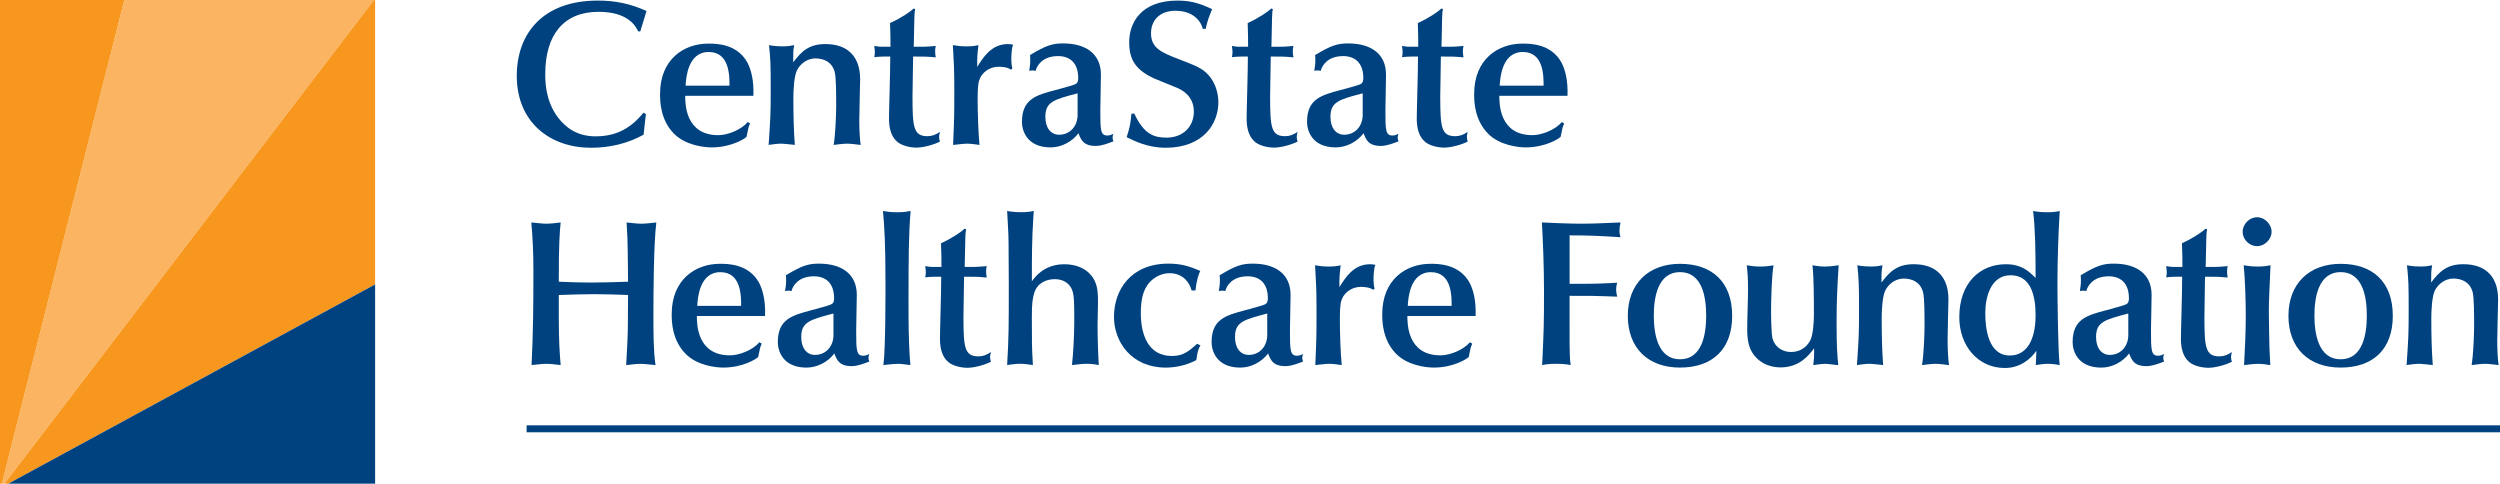
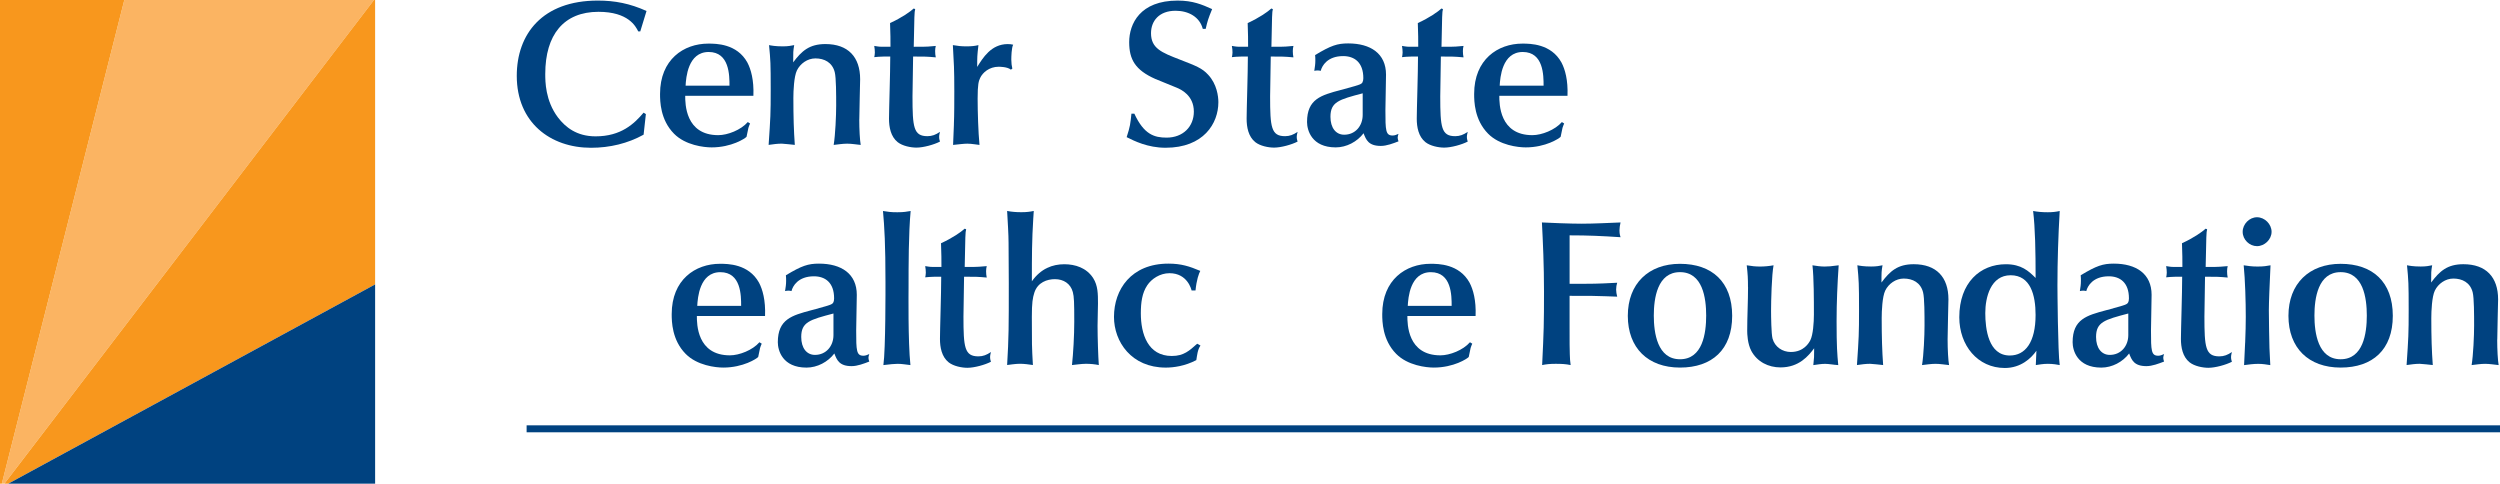
<svg xmlns="http://www.w3.org/2000/svg" id="Layer_2" viewBox="0 0 901.18 174.35">
  <defs>
    <style>.cls-1{fill:#f8971d;}.cls-2{fill:#fbb462;}.cls-3{fill:#004280;}</style>
  </defs>
  <g id="Layer_1-2">
    <g>
      <polygon class="cls-2" points="1.58 174.35 134.81 0 44.81 0 .65 174.35 1.58 174.35" />
      <path class="cls-1" d="m0,174.35V0h44.81L.65,174.35h-.65ZM135.22,0h-.42L1.58,174.35h1.4l132.24-71.83V0h0Z" />
      <polygon class="cls-3" points="2.98 174.35 135.22 174.35 135.22 102.52 2.98 174.35" />
    </g>
    <g>
      <path class="cls-3" d="m230.81,11.31h-.75c-.9-1.8-3.52-7.05-14.32-7.05-12.52,0-19.19,8.24-19.19,22.41,0,2.62,0,9.59,4.57,15.66,2.7,3.52,6.75,6.82,13.57,6.82,9.22,0,13.94-4.57,17.31-8.54l.82.52-.82,7.42c-5.7,3.15-12.14,4.72-18.96,4.72-14.62,0-26.76-9.07-26.76-25.93,0-15.06,9.22-27.13,29.23-27.13,6.15,0,11.54,1.05,17.54,3.75l-2.25,7.35Z" />
      <path class="cls-3" d="m247,34.55c0,2.77,0,14.17,11.92,14.17,3.37,0,8.17-1.87,10.64-4.72l.82.52c-.23.52-.45,1.05-.6,1.57l-.67,3.22c-.52.6-5.4,3.82-12.59,3.82-2.77,0-9.44-.75-13.57-4.95-4.95-5.02-5.02-11.69-5.02-14.32,0-12.44,8.54-18.14,17.39-18.14,2.77,0,10.34,0,14.09,6.82,1.27,2.4,2.4,6.3,2.17,11.99h-24.58Zm15.96-3.67c0-3.67,0-12.14-7.5-12.14s-8.17,9.29-8.32,12.14h15.81Z" />
      <path class="cls-3" d="m309.74,43.02c0,3.75.22,7.5.52,9.22-1.65-.15-3.22-.45-4.87-.45s-3.45.3-4.87.45c.6-3.6.9-10.64.9-14.17,0-3.9,0-10.04-.52-12.07-.9-3.52-3.75-4.95-6.97-4.95-2.85,0-5.47,1.87-6.67,4.35-1.05,2.17-1.27,7.35-1.27,9.89,0,6.82.15,11.84.52,16.94-.75-.07-4.05-.45-4.72-.45-1.5,0-3.15.22-4.72.45.67-9.97.75-11.09.75-20.01,0-9.52-.07-10.42-.6-15.96.75.15,2.25.45,4.95.45,2.02,0,2.92-.23,4.12-.45-.37,2.17-.37,2.47-.37,6.22,3.07-4.12,5.85-6.6,11.62-6.6,8.17,0,12.52,4.65,12.52,12.67,0,2.1-.3,10.79-.3,14.47Z" />
      <path class="cls-3" d="m329.9,3.29c-.3,1.05-.3,2.32-.52,13.57,3.37,0,3.82,0,5.17-.07l2.77-.23c-.15.67-.23,1.12-.23,1.87,0,.82.08,1.5.23,2.25-3.22-.3-4.05-.3-8.17-.3,0,3.22-.22,11.24-.22,14.39,0,11.09.37,14.32,5.4,14.32,1.65,0,3-.52,4.5-1.57-.08.38-.3,1.2-.3,1.8,0,.75.15,1.2.3,1.72-2.17,1.12-6,2.17-8.47,2.17-2.1,0-5.02-.6-6.75-1.95-2.55-2.02-3.15-5.47-3.15-8.47,0-3.3.45-16.41.45-22.41h-2.25c-1.42,0-2.62.15-3.52.22.07-.38.22-.9.22-1.65,0-.82-.08-1.5-.22-2.4.52.07,1.57.3,2.55.3h3.3c0-2.1,0-5.1-.15-8.54,4.27-1.95,7.2-4.05,8.54-5.25l.52.23Z" />
      <path class="cls-3" d="m343.85,44.89c.15-3.3.15-9.07.15-11.99,0-8.17-.15-10.04-.52-16.64,1.72.3,3,.45,4.95.45,1.8,0,3.07-.15,4.27-.45-.45,3.82-.45,4.2-.45,7.87,2.02-3.22,5.02-8.24,11.02-8.24.75,0,1.35.07,1.95.22-.6,1.12-.67,4.35-.67,5.4,0,1.2.15,2.32.37,3.22l-.52.38c-1.27-1.05-4.05-1.05-4.42-1.05-3.37,0-5.77,2.1-6.67,4.05-.52,1.12-.9,2.25-.9,7.42,0,4.8.23,12.07.67,16.71-.9-.07-2.77-.45-4.35-.45-1.27,0-2.92.22-5.17.45l.3-7.35Z" />
-       <path class="cls-3" d="m382.97,31.77c4.42-1.2,5.02-1.42,5.4-2.1.23-.45.3-.97.3-1.5,0-5.7-3.22-7.95-7.27-7.95-5.7,0-7.65,3.52-8.09,5.32-.37-.08-.75-.15-1.12-.15s-.82.07-1.2.15c.23-1.42.38-2.4.38-3.67,0-.67,0-1.35-.08-2.02,5.7-3.45,8.02-4.2,11.92-4.2,8.09,0,13.64,3.67,13.64,11.24,0,2.77-.22,10.34-.22,12.82,0,7.35.07,9.14,2.62,9.14.75,0,1.42-.3,2.1-.6-.15.45-.3.9-.3,1.35s.15.9.3,1.35c-1.95.75-4.27,1.65-6.37,1.65-4.42,0-5.32-2.17-6.22-4.57-2.32,3.07-6.15,5.1-10.04,5.1-8.69,0-10.34-6.22-10.34-9.14,0-8.32,5.1-9.67,12.07-11.54l2.55-.67Zm5.47,1.87c-8.54,2.25-11.62,3.07-11.62,8.47,0,3.97,1.95,6.45,4.95,6.45,4.05,0,6.67-3.22,6.67-7.12v-7.79Z" />
      <path class="cls-3" d="m408.91,40.99c3.45,7.5,7.2,8.62,11.62,8.62,5.92,0,9.82-3.97,9.82-9.37,0-5.92-4.72-8.02-6.15-8.62-2.1-.9-5.62-2.25-7.72-3.15-7.27-3.22-9.44-7.05-9.44-13.27,0-6.6,3.9-14.99,17.46-14.99,5.47,0,8.77,1.42,12.44,3.07-1.5,3.67-1.65,4.27-2.32,7.12h-1.05c-1.12-4.27-5.1-6.52-9.82-6.52-5.92,0-8.84,3.67-8.84,8.09,0,5.47,3.82,6.97,10.42,9.52,5.77,2.25,8.02,3.07,10.19,5.47,3.15,3.37,3.67,7.79,3.67,9.89,0,7.64-5.32,16.41-19.04,16.41-6.45,0-11.32-2.47-14.02-3.82,1.27-3.9,1.35-4.87,1.72-8.47h1.05Z" />
      <path class="cls-3" d="m458.83,3.29c-.3,1.05-.3,2.32-.52,13.57,3.37,0,3.82,0,5.17-.07l2.77-.23c-.15.67-.23,1.12-.23,1.87,0,.82.08,1.5.22,2.25-3.22-.3-4.05-.3-8.17-.3,0,3.22-.23,11.24-.23,14.39,0,11.09.38,14.32,5.4,14.32,1.65,0,3-.52,4.5-1.57-.08.38-.3,1.2-.3,1.8,0,.75.15,1.2.3,1.72-2.17,1.12-6,2.17-8.47,2.17-2.1,0-5.02-.6-6.75-1.95-2.55-2.02-3.15-5.47-3.15-8.47,0-3.3.45-16.41.45-22.41h-2.25c-1.42,0-2.62.15-3.52.22.08-.38.23-.9.23-1.65,0-.82-.07-1.5-.23-2.4.52.07,1.57.3,2.55.3h3.3c0-2.1,0-5.1-.15-8.54,4.27-1.95,7.2-4.05,8.54-5.25l.52.23Z" />
      <path class="cls-3" d="m485.74,31.77c4.42-1.2,5.02-1.42,5.4-2.1.22-.45.3-.97.3-1.5,0-5.7-3.22-7.95-7.27-7.95-5.7,0-7.64,3.52-8.09,5.32-.37-.08-.75-.15-1.12-.15s-.82.07-1.2.15c.22-1.42.38-2.4.38-3.67,0-.67,0-1.35-.08-2.02,5.7-3.45,8.02-4.2,11.92-4.2,8.09,0,13.64,3.67,13.64,11.24,0,2.77-.22,10.34-.22,12.82,0,7.35.07,9.14,2.62,9.14.75,0,1.42-.3,2.1-.6-.15.45-.3.9-.3,1.35s.15.9.3,1.35c-1.95.75-4.27,1.65-6.37,1.65-4.42,0-5.32-2.17-6.22-4.57-2.32,3.07-6.15,5.1-10.04,5.1-8.69,0-10.34-6.22-10.34-9.14,0-8.32,5.1-9.67,12.07-11.54l2.55-.67Zm5.47,1.87c-8.54,2.25-11.62,3.07-11.62,8.47,0,3.97,1.95,6.45,4.95,6.45,4.05,0,6.67-3.22,6.67-7.12v-7.79Z" />
      <path class="cls-3" d="m520.14,3.29c-.3,1.05-.3,2.32-.52,13.57,3.37,0,3.82,0,5.17-.07l2.77-.23c-.15.67-.23,1.12-.23,1.87,0,.82.08,1.5.23,2.25-3.22-.3-4.05-.3-8.17-.3,0,3.22-.22,11.24-.22,14.39,0,11.09.37,14.32,5.4,14.32,1.65,0,3-.52,4.5-1.57-.08.38-.3,1.2-.3,1.8,0,.75.15,1.2.3,1.72-2.17,1.12-6,2.17-8.47,2.17-2.1,0-5.02-.6-6.75-1.95-2.55-2.02-3.15-5.47-3.15-8.47,0-3.3.45-16.41.45-22.41h-2.25c-1.42,0-2.62.15-3.52.22.07-.38.22-.9.22-1.65,0-.82-.08-1.5-.22-2.4.52.07,1.57.3,2.55.3h3.3c0-2.1,0-5.1-.15-8.54,4.27-1.95,7.2-4.05,8.54-5.25l.52.23Z" />
      <path class="cls-3" d="m540.46,34.55c0,2.77,0,14.17,11.92,14.17,3.37,0,8.17-1.87,10.64-4.72l.82.52c-.22.52-.45,1.05-.6,1.57l-.67,3.22c-.52.6-5.4,3.82-12.59,3.82-2.77,0-9.44-.75-13.57-4.95-4.95-5.02-5.02-11.69-5.02-14.32,0-12.44,8.54-18.14,17.39-18.14,2.77,0,10.34,0,14.09,6.82,1.27,2.4,2.4,6.3,2.17,11.99h-24.58Zm15.96-3.67c0-3.67,0-12.14-7.5-12.14s-8.17,9.29-8.32,12.14h15.81Z" />
-       <path class="cls-3" d="m226.39,106.34c-4.05-.15-8.09-.3-12.14-.3-4.27,0-8.54.15-12.82.3v7.5c0,9.67.3,13.04.67,17.76-1.12-.08-3.07-.45-5.17-.45-1.8,0-3.52.3-5.32.45.6-11.39.67-22.71.67-34.1,0-5.85-.23-11.54-.75-17.31,1.5.15,4.2.45,5.4.45,1.42,0,4.2-.3,5.17-.45-.38,4.12-.67,7.35-.67,21.36,3.75.15,7.57.3,11.32.3,4.57,0,9.07-.15,13.64-.3,0-1.95-.08-11.02-.15-12.89,0-2.32-.07-2.92-.37-8.47,1.42.15,3.82.45,5.47.45,1.35,0,3.82-.3,5.25-.45-.97,7.79-1.05,25.93-1.05,33.73,0,5.92,0,12.29.75,17.69-1.8-.15-3.67-.45-5.47-.45-1.57,0-3.52.3-5.1.45.08-1.35.6-10.42.6-13.19l.08-12.07Z" />
      <path class="cls-3" d="m251.2,113.92c0,2.77,0,14.17,11.92,14.17,3.37,0,8.17-1.87,10.64-4.72l.82.52c-.23.52-.45,1.05-.6,1.57l-.67,3.22c-.52.6-5.4,3.82-12.59,3.82-2.77,0-9.44-.75-13.57-4.95-4.95-5.02-5.02-11.69-5.02-14.32,0-12.44,8.54-18.14,17.39-18.14,2.77,0,10.34,0,14.09,6.82,1.27,2.4,2.4,6.3,2.17,11.99h-24.58Zm15.96-3.67c0-3.67,0-12.14-7.5-12.14s-8.17,9.29-8.32,12.14h15.81Z" />
      <path class="cls-3" d="m294.97,111.14c4.42-1.2,5.02-1.42,5.4-2.1.23-.45.3-.97.3-1.5,0-5.7-3.22-7.94-7.27-7.94-5.7,0-7.65,3.52-8.09,5.32-.37-.08-.75-.15-1.12-.15s-.82.08-1.2.15c.23-1.42.38-2.4.38-3.67,0-.67,0-1.35-.08-2.02,5.7-3.45,8.02-4.2,11.92-4.2,8.09,0,13.64,3.67,13.64,11.24,0,2.77-.22,10.34-.22,12.82,0,7.34.07,9.14,2.62,9.14.75,0,1.42-.3,2.1-.6-.15.45-.3.9-.3,1.35s.15.9.3,1.35c-1.95.75-4.27,1.65-6.37,1.65-4.42,0-5.32-2.17-6.22-4.57-2.32,3.07-6.15,5.1-10.04,5.1-8.69,0-10.34-6.22-10.34-9.14,0-8.32,5.1-9.67,12.07-11.54l2.55-.67Zm5.47,1.87c-8.54,2.25-11.62,3.07-11.62,8.47,0,3.97,1.95,6.45,4.95,6.45,4.05,0,6.67-3.22,6.67-7.12v-7.79Z" />
      <path class="cls-3" d="m323.46,76.51c2.47,0,3.3-.22,4.8-.45-.75,8.1-.75,19.86-.75,27.58,0,1.5-.22,19.49.67,27.96-1.5-.15-3-.45-4.57-.45-1.27,0-2.55.15-5.17.45.82-5.77.75-28.03.75-29.83,0-13.94-.38-19.86-.9-25.71,1.87.3,2.77.45,5.17.45Z" />
      <path class="cls-3" d="m348.27,82.66c-.3,1.05-.3,2.32-.52,13.57,3.37,0,3.82,0,5.17-.08l2.77-.22c-.15.67-.23,1.12-.23,1.87,0,.83.08,1.5.23,2.25-3.22-.3-4.05-.3-8.17-.3,0,3.22-.22,11.24-.22,14.39,0,11.09.37,14.32,5.4,14.32,1.65,0,3-.52,4.5-1.57-.08.37-.3,1.2-.3,1.8,0,.75.15,1.2.3,1.72-2.17,1.12-6,2.17-8.47,2.17-2.1,0-5.02-.6-6.75-1.95-2.55-2.02-3.15-5.47-3.15-8.47,0-3.3.45-16.42.45-22.41h-2.25c-1.42,0-2.62.15-3.52.22.07-.38.22-.9.22-1.65,0-.83-.08-1.5-.22-2.4.52.08,1.57.3,2.55.3h3.3c0-2.1,0-5.1-.15-8.54,4.27-1.95,7.2-4.05,8.54-5.25l.52.22Z" />
      <path class="cls-3" d="m372.48,78.46c-.52,8.4-.52,13.72-.52,22.94,3.22-4.57,7.42-6.15,11.69-6.15,3.9,0,8.02,1.27,10.42,5.02,1.72,2.7,1.72,5.77,1.72,9.14,0,1.72-.15,5.77-.15,8.09,0,4.12.23,11.09.45,14.09-1.5-.3-3-.45-4.65-.45s-3.97.37-5.02.45c.45-4.2.82-10.49.82-15.67,0-6.97-.07-8.92-.52-10.64-.82-3.07-3.37-4.65-6.45-4.65-2.77,0-6.22,1.12-7.42,4.87-.6,1.87-.9,3.6-.9,8.77,0,9.82,0,10.57.38,17.31-1.5-.22-3.15-.45-4.72-.45s-3.82.37-4.57.45c.6-10.12.6-13.49.6-29.38l-.08-14.62c0-3-.3-7.57-.52-11.54,1.5.3,3.15.45,5.1.45s3.07-.15,4.5-.45l-.15,2.4Z" />
      <path class="cls-3" d="m432.74,124.56c-1.05,1.5-1.2,3.45-1.5,5.25-4.12,2.17-8.24,2.7-11.02,2.7-12.37,0-18.66-9.29-18.66-18.29,0-9.82,6.15-19.19,19.64-19.19,4.57,0,7.57.97,11.47,2.62-.52.97-1.35,3.22-1.72,7.05h-1.42c-.08-.38-1.5-6.22-7.95-6.22-3.52,0-6.52,2.1-8.02,4.35-1.87,2.77-2.32,6.22-2.32,10.12,0,7.35,2.47,15.37,11.17,15.37,4.35,0,6.37-1.95,9.14-4.42l1.2.67Z" />
-       <path class="cls-3" d="m451.33,111.14c4.42-1.2,5.02-1.42,5.4-2.1.23-.45.3-.97.3-1.5,0-5.7-3.22-7.94-7.27-7.94-5.7,0-7.65,3.52-8.09,5.32-.37-.08-.75-.15-1.12-.15s-.82.08-1.2.15c.23-1.42.38-2.4.38-3.67,0-.67,0-1.35-.08-2.02,5.7-3.45,8.02-4.2,11.92-4.2,8.09,0,13.64,3.67,13.64,11.24,0,2.77-.22,10.34-.22,12.82,0,7.34.07,9.14,2.62,9.14.75,0,1.42-.3,2.1-.6-.15.45-.3.9-.3,1.35s.15.9.3,1.35c-1.95.75-4.27,1.65-6.37,1.65-4.42,0-5.32-2.17-6.22-4.57-2.32,3.07-6.15,5.1-10.04,5.1-8.69,0-10.34-6.22-10.34-9.14,0-8.32,5.1-9.67,12.07-11.54l2.55-.67Zm5.47,1.87c-8.54,2.25-11.62,3.07-11.62,8.47,0,3.97,1.95,6.45,4.95,6.45,4.05,0,6.67-3.22,6.67-7.12v-7.79Z" />
-       <path class="cls-3" d="m474.42,124.26c.15-3.3.15-9.07.15-11.99,0-8.17-.15-10.04-.52-16.64,1.72.3,3,.45,4.95.45,1.8,0,3.07-.15,4.27-.45-.45,3.82-.45,4.2-.45,7.87,2.02-3.22,5.02-8.25,11.02-8.25.75,0,1.35.08,1.95.22-.6,1.12-.67,4.35-.67,5.4,0,1.2.15,2.32.37,3.22l-.52.37c-1.27-1.05-4.05-1.05-4.42-1.05-3.37,0-5.77,2.1-6.67,4.05-.52,1.12-.9,2.25-.9,7.42,0,4.8.22,12.07.67,16.71-.9-.08-2.77-.45-4.35-.45-1.27,0-2.92.22-5.17.45l.3-7.35Z" />
      <path class="cls-3" d="m507.32,113.92c0,2.77,0,14.17,11.92,14.17,3.37,0,8.17-1.87,10.64-4.72l.83.52c-.23.52-.45,1.05-.6,1.57l-.67,3.22c-.52.6-5.4,3.82-12.59,3.82-2.77,0-9.44-.75-13.57-4.95-4.95-5.02-5.02-11.69-5.02-14.32,0-12.44,8.54-18.14,17.39-18.14,2.77,0,10.34,0,14.09,6.82,1.27,2.4,2.4,6.3,2.17,11.99h-24.58Zm15.96-3.67c0-3.67,0-12.14-7.5-12.14s-8.17,9.29-8.32,12.14h15.81Z" />
      <path class="cls-3" d="m565.79,102.3h5.17c5.62,0,8.92-.23,11.99-.38-.23.75-.38,1.57-.38,2.47,0,.83.15,1.57.38,2.55l-4.12-.15c-4.12-.15-5.02-.15-13.04-.15v10.04c0,7.64,0,8.69.08,11.02.07,1.72.07,2.32.3,3.9-1.72-.38-3.3-.45-5.4-.45s-3.45.15-4.87.45c.6-12.59.67-14.62.67-26.53,0-9.52-.38-17.69-.75-24.88,2.62.15,10.49.45,14.17.45,4.8,0,10.04-.3,14.17-.45-.23,1.05-.38,1.95-.38,2.85,0,.52,0,1.27.38,2.47-6.75-.45-11.69-.67-18.36-.67v17.46Z" />
      <path class="cls-3" d="m605.59,95.1c11.54,0,18.81,6.52,18.81,18.74s-7.27,18.66-18.81,18.66-18.81-7.05-18.81-18.66,7.5-18.74,18.81-18.74Zm0,34.4c8.17,0,9.44-9.37,9.44-15.74s-1.27-15.66-9.44-15.66-9.44,9.44-9.44,15.66,1.27,15.74,9.44,15.74Z" />
      <path class="cls-3" d="m630.1,103.5c0-3.15-.08-4.57-.45-7.87,1.72.3,3.22.45,4.8.45s3.22-.15,4.87-.45c-.67,3.45-.9,12.97-.9,16.34,0,2.1.08,8.32.52,10.04.83,3.07,3.6,4.87,6.6,4.87,4.65,0,6.52-3.22,7.05-4.27.97-1.95,1.27-6.37,1.27-9.22,0-5.17,0-13.19-.52-17.76,1.35.22,2.92.45,4.35.45,1.2,0,2.55-.08,5.1-.45-.45,6.67-.75,13.34-.75,20.09,0,9.44.22,11.77.6,15.89-2.1-.15-3.37-.45-4.72-.45-1.42,0-2.62.22-4.27.45.3-2.77.3-2.85.3-6.07-2.02,2.7-5.4,6.9-12.14,6.9-4.35,0-8.39-2.02-10.49-5.92-1.42-2.62-1.5-6.3-1.5-7.2,0-5.25.3-10.57.3-15.81Z" />
      <path class="cls-3" d="m702.06,122.38c0,3.75.22,7.5.52,9.22-1.65-.15-3.22-.45-4.87-.45s-3.45.3-4.87.45c.6-3.6.9-10.64.9-14.17,0-3.9,0-10.04-.53-12.07-.9-3.52-3.75-4.95-6.97-4.95-2.85,0-5.47,1.87-6.67,4.35-1.05,2.17-1.27,7.35-1.27,9.89,0,6.82.15,11.84.52,16.94-.75-.08-4.05-.45-4.72-.45-1.5,0-3.15.22-4.72.45.67-9.97.75-11.09.75-20.01,0-9.52-.08-10.42-.6-15.96.75.15,2.25.45,4.95.45,2.02,0,2.92-.22,4.12-.45-.38,2.17-.38,2.47-.38,6.22,3.07-4.12,5.85-6.6,11.62-6.6,8.17,0,12.52,4.65,12.52,12.67,0,2.1-.3,10.79-.3,14.47Z" />
      <path class="cls-3" d="m734.07,126.43c-1.8,2.62-5.55,6.22-11.39,6.22-9.82,0-16.41-8.17-16.41-18.29,0-12.52,7.57-19.11,16.79-19.11,5.55,0,8.17,2.4,10.72,4.95,0-9.67-.15-17.91-.9-24.14,1.65.3,3.15.45,5.32.45,1.57,0,3-.15,4.27-.45-.52,8.92-.82,17.91-.82,26.83,0,1.2.15,24.21.82,28.71-.75-.15-2.4-.45-4.27-.45s-3.15.3-4.35.45l.22-5.17Zm-.3-12.89c0-7.12-1.8-14.32-8.99-14.32s-9.14,7.94-9.14,13.64,1.12,15.29,8.84,15.29c5.55,0,9.29-4.72,9.29-14.62Z" />
      <path class="cls-3" d="m761.72,111.14c4.42-1.2,5.02-1.42,5.4-2.1.23-.45.3-.97.3-1.5,0-5.7-3.22-7.94-7.27-7.94-5.7,0-7.65,3.52-8.1,5.32-.37-.08-.75-.15-1.12-.15s-.82.08-1.2.15c.23-1.42.38-2.4.38-3.67,0-.67,0-1.35-.08-2.02,5.7-3.45,8.02-4.2,11.92-4.2,8.09,0,13.64,3.67,13.64,11.24,0,2.77-.22,10.34-.22,12.82,0,7.34.07,9.14,2.62,9.14.75,0,1.42-.3,2.1-.6-.15.45-.3.9-.3,1.35s.15.9.3,1.35c-1.95.75-4.27,1.65-6.37,1.65-4.42,0-5.32-2.17-6.22-4.57-2.32,3.07-6.15,5.1-10.04,5.1-8.69,0-10.34-6.22-10.34-9.14,0-8.32,5.1-9.67,12.07-11.54l2.55-.67Zm5.47,1.87c-8.54,2.25-11.62,3.07-11.62,8.47,0,3.97,1.95,6.45,4.95,6.45,4.05,0,6.67-3.22,6.67-7.12v-7.79Z" />
      <path class="cls-3" d="m795.61,82.66c-.3,1.05-.3,2.32-.53,13.57,3.37,0,3.82,0,5.17-.08l2.77-.22c-.15.67-.22,1.12-.22,1.87,0,.83.07,1.5.22,2.25-3.22-.3-4.05-.3-8.17-.3,0,3.22-.22,11.24-.22,14.39,0,11.09.38,14.32,5.4,14.32,1.65,0,3-.52,4.5-1.57-.08.37-.3,1.2-.3,1.8,0,.75.15,1.2.3,1.72-2.17,1.12-6,2.17-8.47,2.17-2.1,0-5.02-.6-6.75-1.95-2.55-2.02-3.15-5.47-3.15-8.47,0-3.3.45-16.42.45-22.41h-2.25c-1.42,0-2.62.15-3.52.22.07-.38.22-.9.22-1.65,0-.83-.08-1.5-.22-2.4.52.08,1.57.3,2.55.3h3.3c0-2.1,0-5.1-.15-8.54,4.27-1.95,7.2-4.05,8.54-5.25l.53.22Z" />
      <path class="cls-3" d="m808.42,83.56c0-2.77,2.4-5.25,5.17-5.25s5.25,2.47,5.25,5.25-2.55,5.17-5.25,5.17-5.17-2.32-5.17-5.17Zm.9,39.95c.15-3.82.22-6.52.22-9.29,0-5.32-.22-13.34-.75-18.59,1.5.22,2.85.45,5.02.45s3.45-.22,4.65-.45l-.15,3.37c-.15,3.15-.45,10.12-.45,12.82,0,3.3.15,11.02.22,13.64,0,.97.3,5.25.3,6.15-1.42-.22-2.7-.45-4.35-.45s-3.37.22-5.1.45l.38-8.09Z" />
      <path class="cls-3" d="m843.73,95.1c11.54,0,18.81,6.52,18.81,18.74s-7.27,18.66-18.81,18.66-18.81-7.05-18.81-18.66,7.5-18.74,18.81-18.74Zm0,34.4c8.17,0,9.44-9.37,9.44-15.74s-1.27-15.66-9.44-15.66-9.44,9.44-9.44,15.66,1.27,15.74,9.44,15.74Z" />
      <path class="cls-3" d="m900.17,122.38c0,3.75.22,7.5.52,9.22-1.65-.15-3.22-.45-4.87-.45s-3.45.3-4.87.45c.6-3.6.9-10.64.9-14.17,0-3.9,0-10.04-.52-12.07-.9-3.52-3.75-4.95-6.97-4.95-2.85,0-5.47,1.87-6.67,4.35-1.05,2.17-1.27,7.35-1.27,9.89,0,6.82.15,11.84.53,16.94-.75-.08-4.05-.45-4.72-.45-1.5,0-3.15.22-4.72.45.67-9.97.75-11.09.75-20.01,0-9.52-.07-10.42-.6-15.96.75.15,2.25.45,4.95.45,2.02,0,2.92-.22,4.12-.45-.37,2.17-.37,2.47-.37,6.22,3.07-4.12,5.85-6.6,11.62-6.6,8.17,0,12.52,4.65,12.52,12.67,0,2.1-.3,10.79-.3,14.47Z" />
    </g>
    <rect class="cls-3" x="189.83" y="153.32" width="711.35" height="2.51" />
  </g>
</svg>